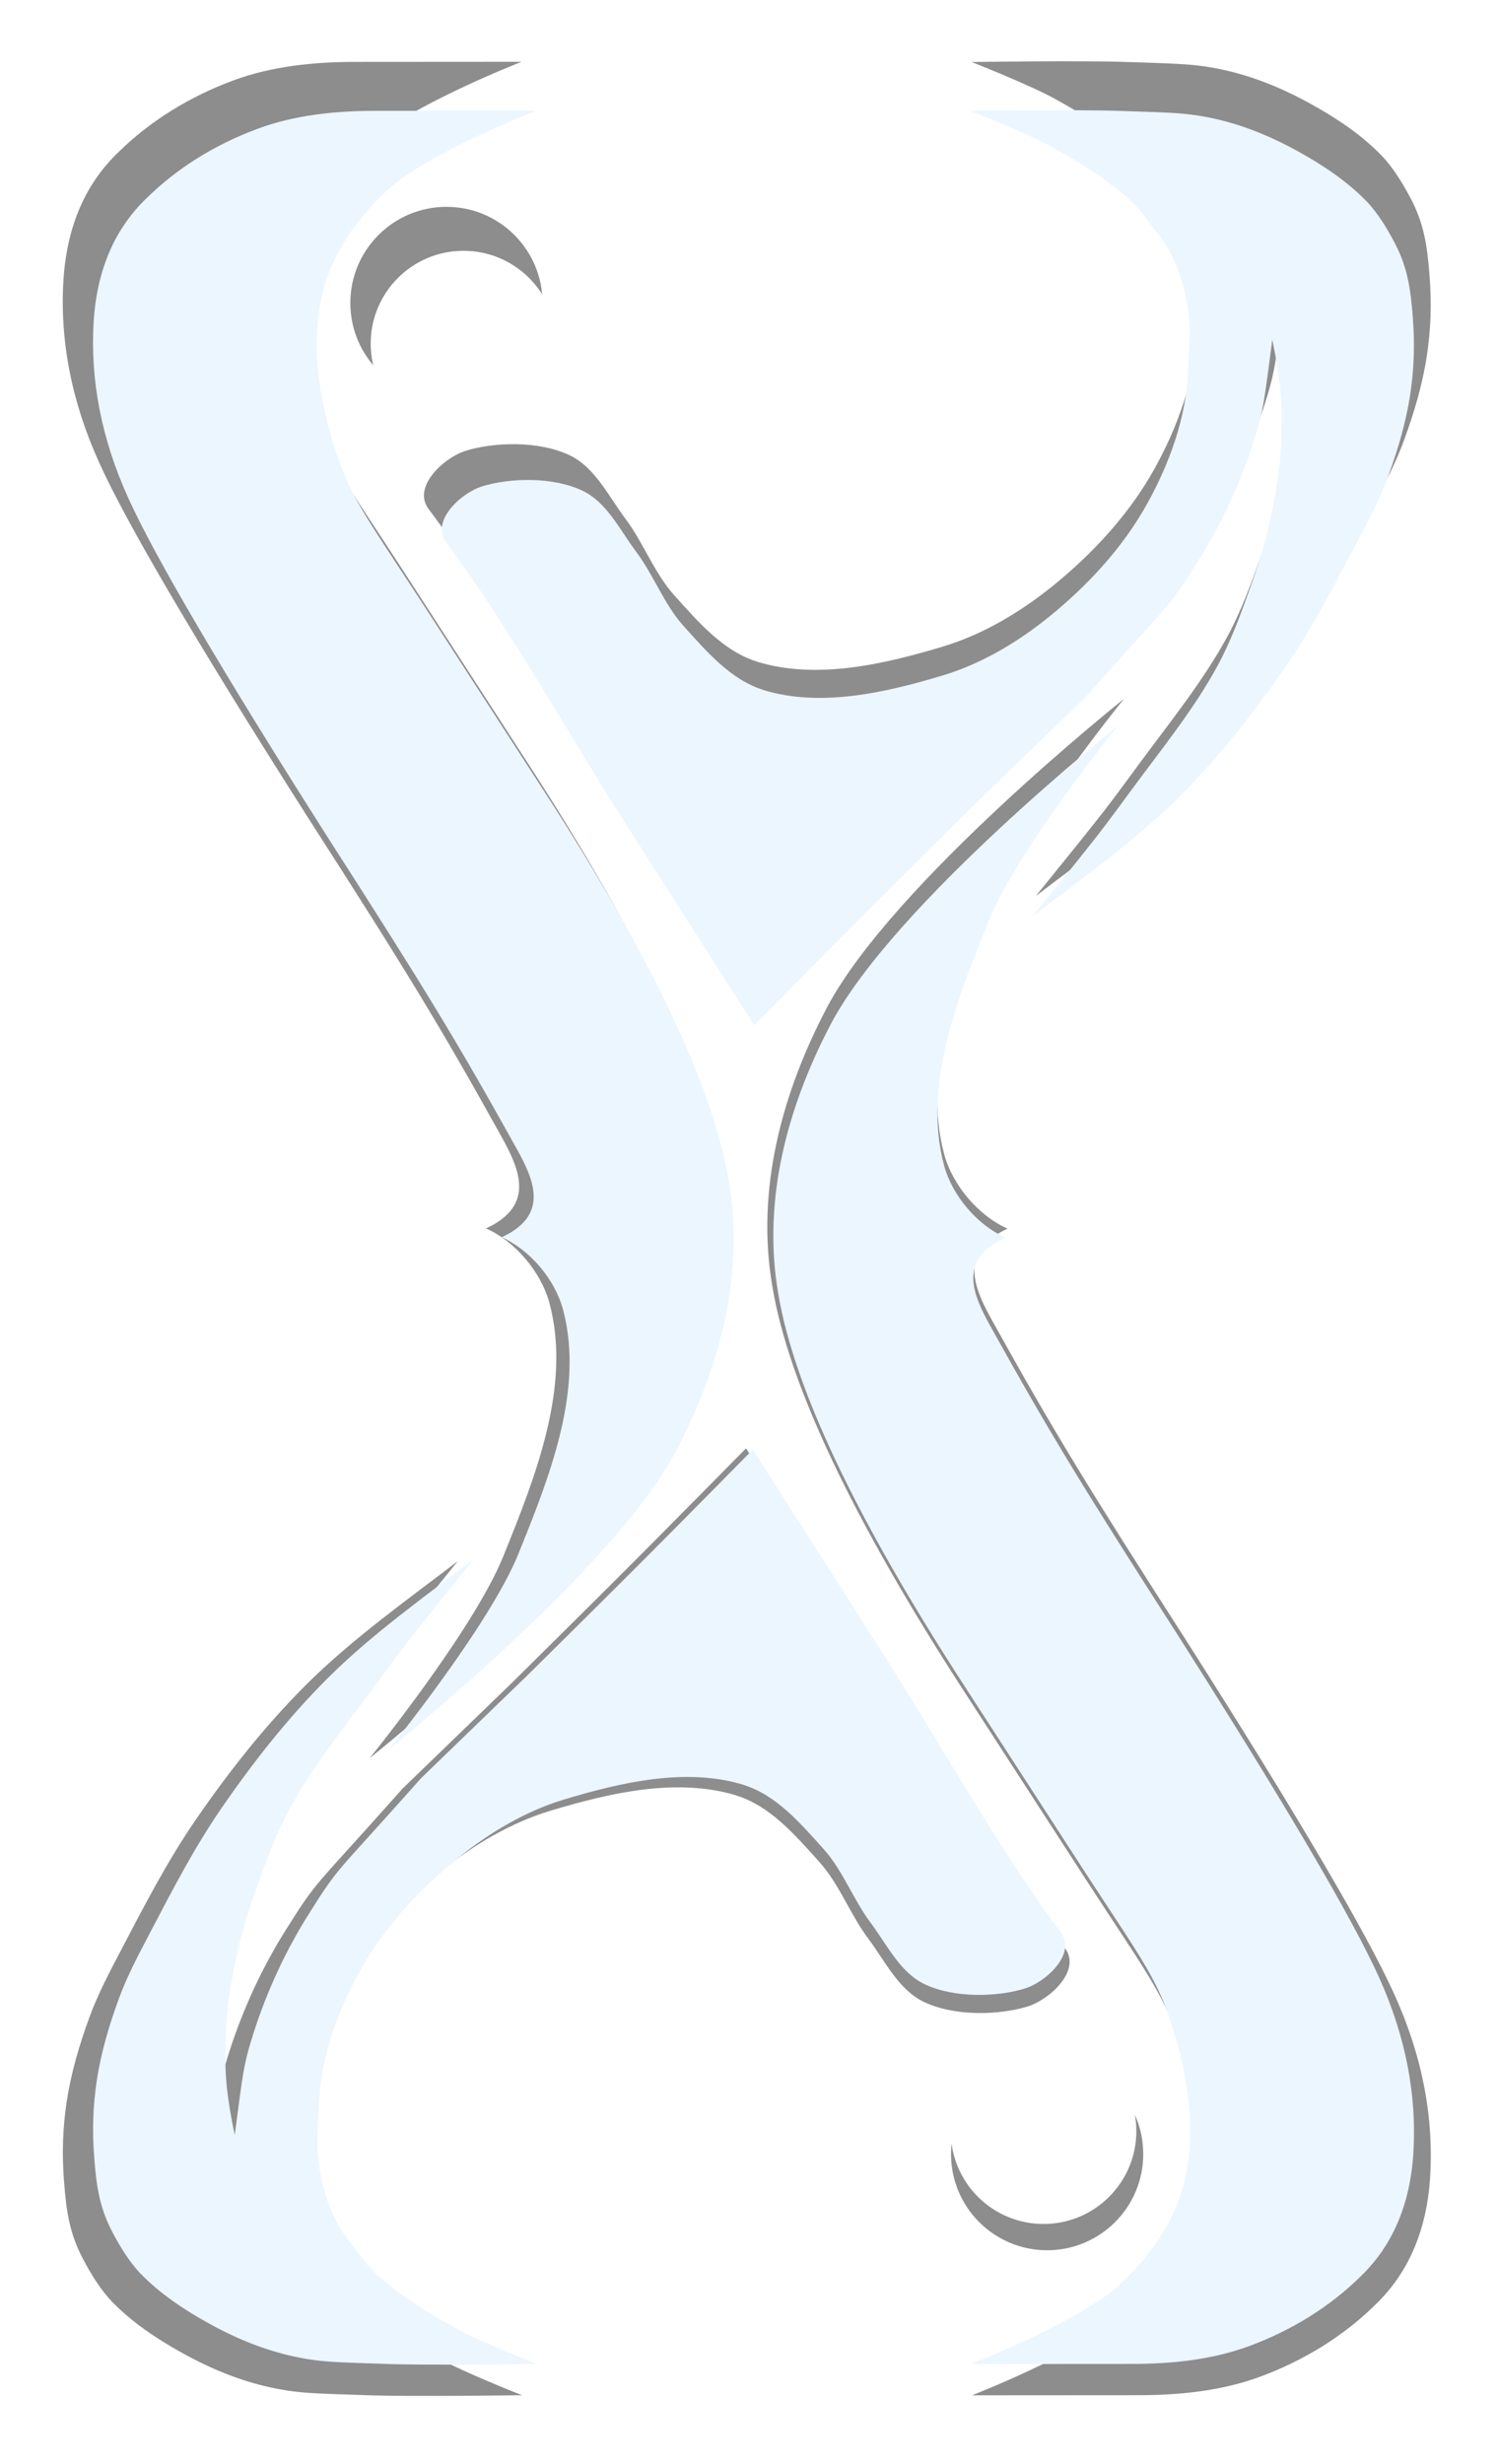
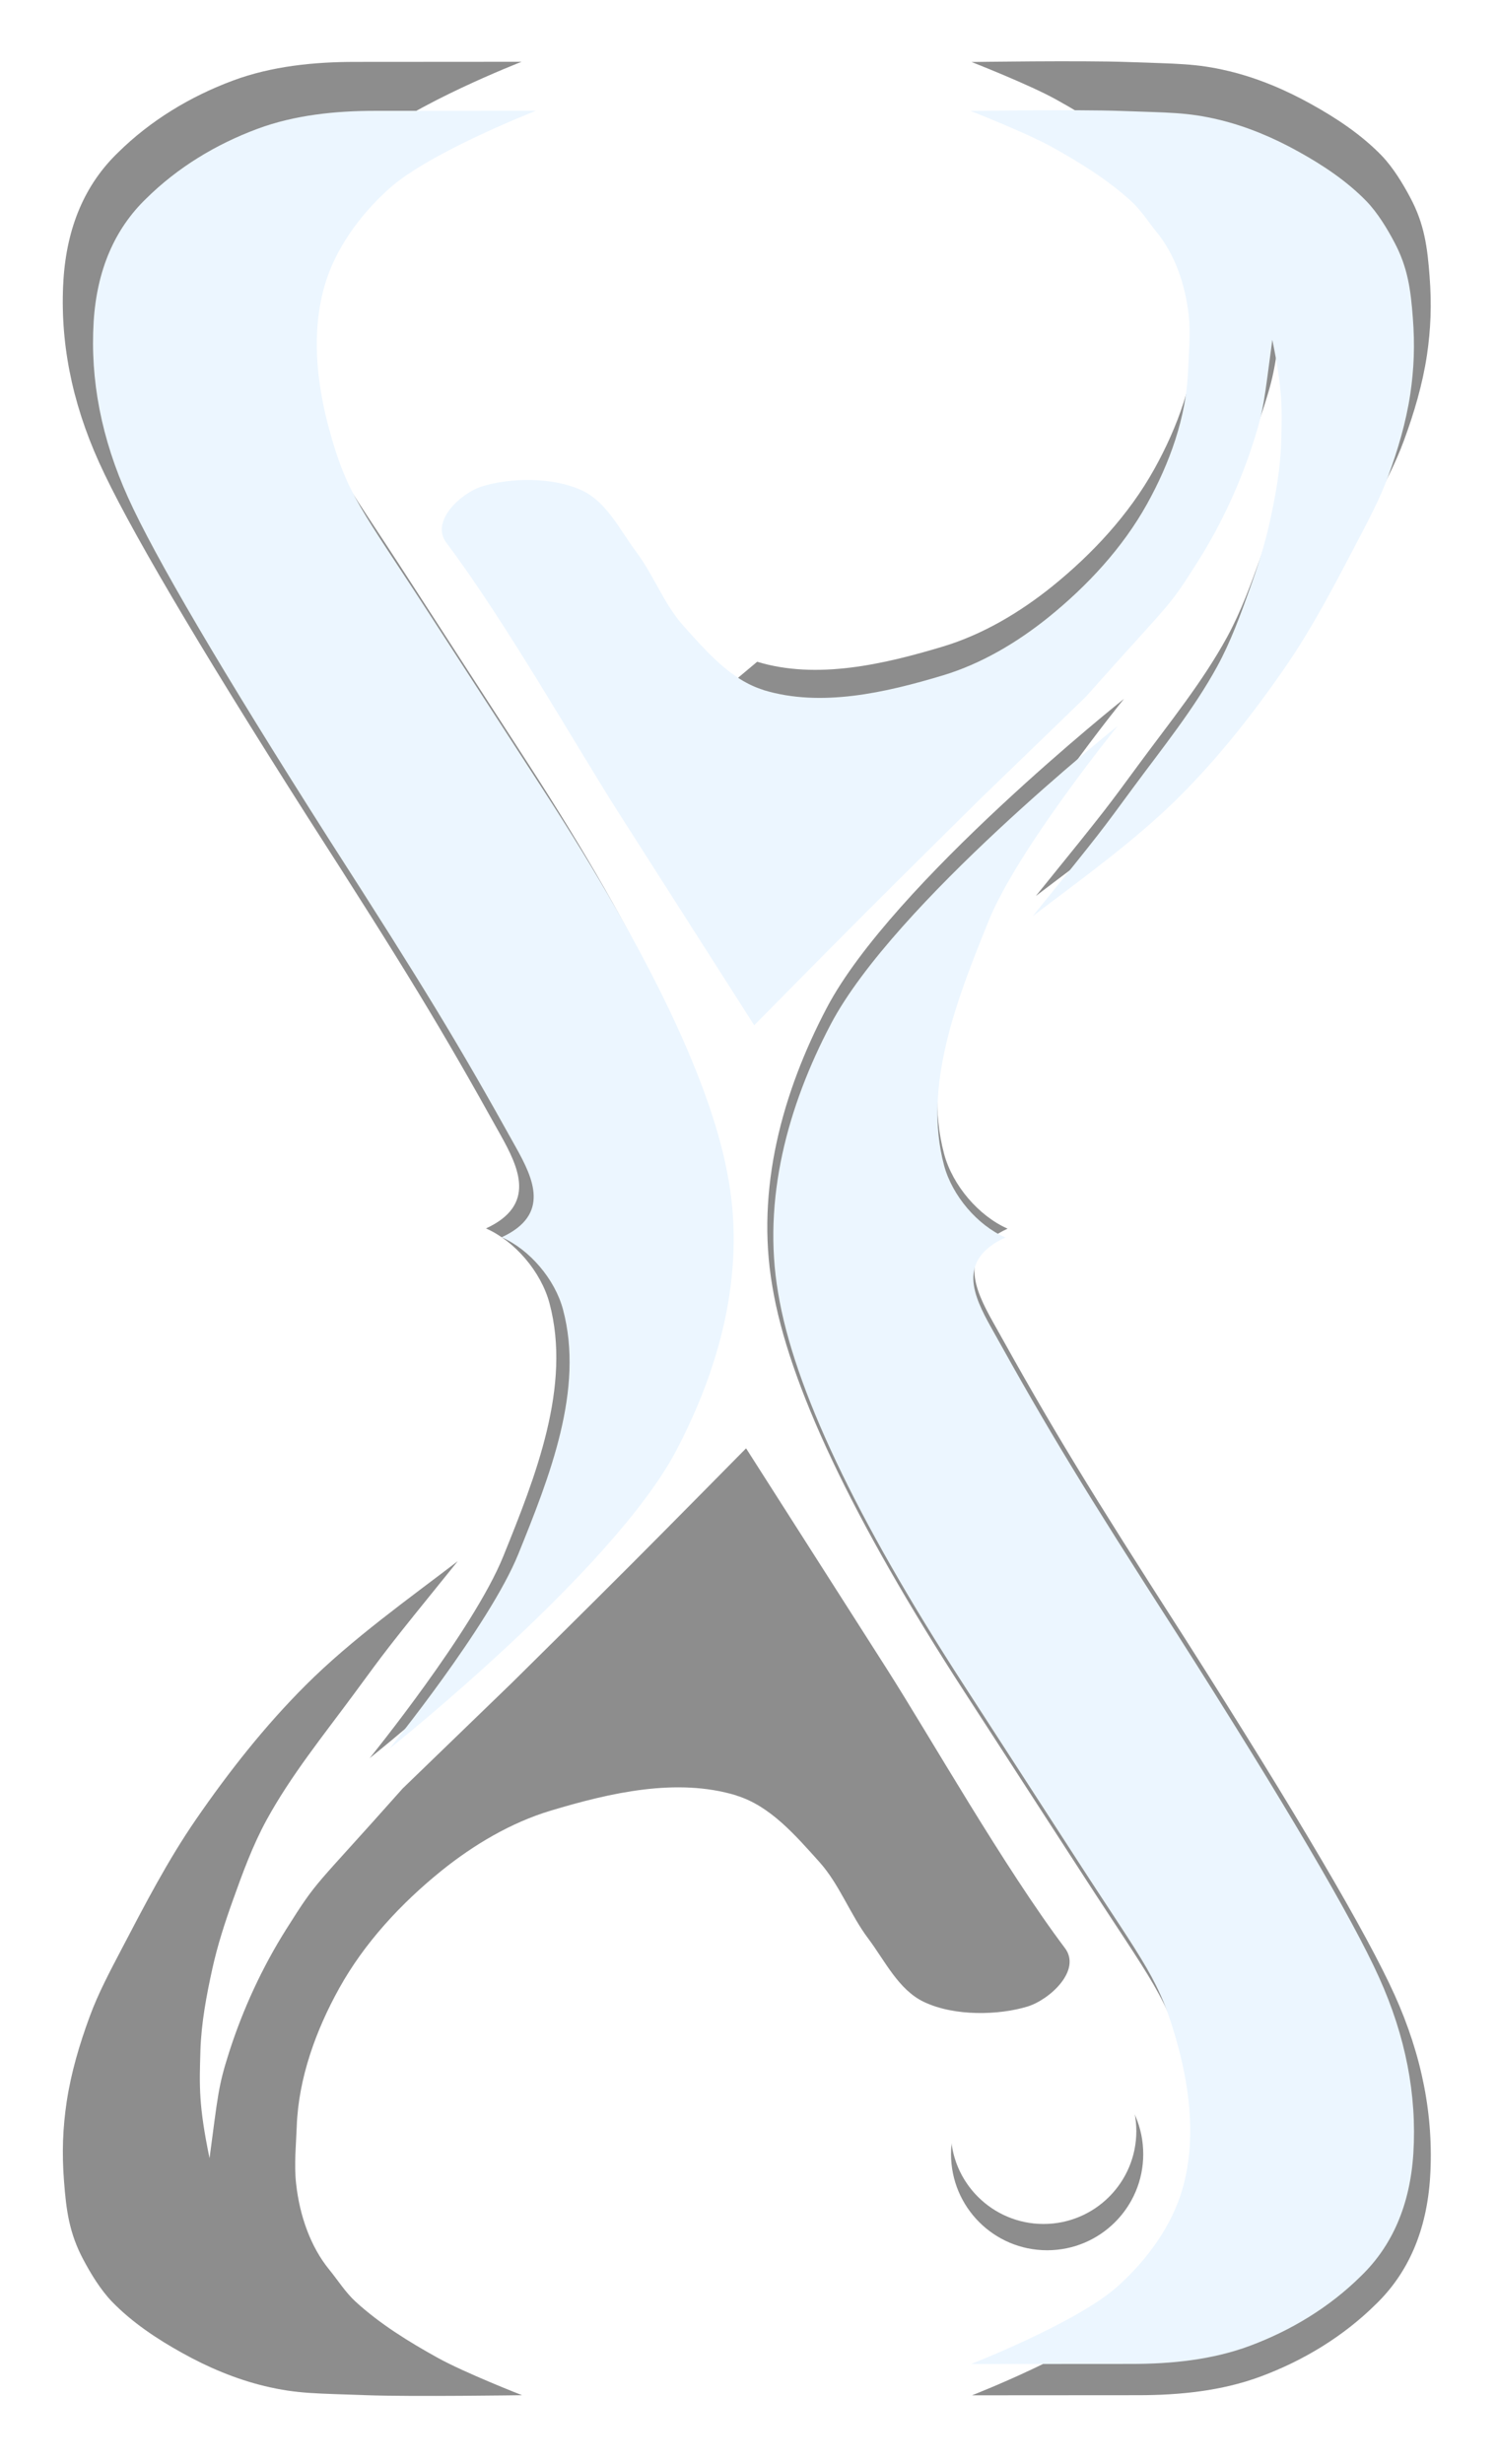
<svg xmlns="http://www.w3.org/2000/svg" xmlns:ns1="http://www.inkscape.org/namespaces/inkscape" xmlns:ns2="http://sodipodi.sourceforge.net/DTD/sodipodi-0.dtd" xmlns:xlink="http://www.w3.org/1999/xlink" width="13.972mm" height="22.988mm" viewBox="0 0 13.972 22.988" version="1.1" id="svg1" xml:space="preserve" ns1:version="1.3.2 (091e20e, 2023-11-25, custom)" ns2:docname="logo_fav.svg" ns1:export-filename="softvars_1080.png" ns1:export-xdpi="914.40002" ns1:export-ydpi="914.40002">
  <ns2:namedview id="namedview1" pagecolor="#ffffff" bordercolor="#000000" borderopacity="0.25" ns1:showpageshadow="2" ns1:pageopacity="0.0" ns1:pagecheckerboard="0" ns1:deskcolor="#d1d1d1" ns1:document-units="mm" ns1:zoom="3.0813676" ns1:cx="208.02451" ns1:cy="88.434759" ns1:window-width="1920" ns1:window-height="1017" ns1:window-x="-8" ns1:window-y="-8" ns1:window-maximized="1" ns1:current-layer="svg1" showgrid="false" showguides="true" ns1:lockguides="false" ns1:export-bgcolor="#ffffff00">
    <ns1:grid id="grid25" units="px" originx="-158.241" originy="-122.506" spacingx="0.265" spacingy="0.265" empcolor="#0099e5" empopacity="0.302" color="#0099e5" opacity="0.149" empspacing="5" dotted="false" gridanglex="30" gridanglez="30" visible="false" />
    <ns2:guide position="86.143,114.133" orientation="0,-1" id="guide28" ns1:locked="false" />
    <ns2:guide position="-158.241,418.737" orientation="0,793.701" id="guide643" ns1:locked="false" />
    <ns2:guide position="194.184,304.437" orientation="1122.52,0" id="guide644" ns1:locked="false" />
    <ns2:guide position="51.759,121.737" orientation="0,-793.701" id="guide645" ns1:locked="false" />
    <ns2:guide position="-158.241,121.737" orientation="-1122.52,0" id="guide646" ns1:locked="false" />
  </ns2:namedview>
  <defs id="defs1">
    <linearGradient id="linearGradient120" ns1:collect="always">
      <stop style="stop-color:#0068f1;stop-opacity:1;" offset="0" id="stop119" />
      <stop style="stop-color:#00327c;stop-opacity:1;" offset="1" id="stop120" />
    </linearGradient>
    <linearGradient id="linearGradient29" ns1:collect="always">
      <stop style="stop-color:#000000;stop-opacity:1;" offset="0" id="stop29" />
      <stop style="stop-color:#000000;stop-opacity:0;" offset="1" id="stop30" />
    </linearGradient>
    <linearGradient id="linearGradient9" ns1:collect="always">
      <stop style="stop-color:#60efff;stop-opacity:1;" offset="0" id="stop9" />
      <stop style="stop-color:#0061ff;stop-opacity:1;" offset="1" id="stop10" />
    </linearGradient>
    <linearGradient ns1:collect="always" xlink:href="#linearGradient9" id="linearGradient76" gradientUnits="userSpaceOnUse" gradientTransform="matrix(1.035,0,0,1.035,24.642,-4.426)" x1="50.3" y1="113.138" x2="50.3" y2="136.248" />
    <linearGradient ns1:collect="always" xlink:href="#linearGradient120" id="linearGradient77" gradientUnits="userSpaceOnUse" gradientTransform="matrix(1.009,0,0,1.009,-28.026,-248.005)" x1="50.3" y1="113.138" x2="50.3" y2="136.248" />
    <linearGradient ns1:collect="always" xlink:href="#linearGradient29" id="linearGradient78" gradientUnits="userSpaceOnUse" x1="65.055" y1="124.605" x2="88.368" y2="124.605" />
    <linearGradient ns1:collect="always" xlink:href="#linearGradient29" id="linearGradient1" gradientUnits="userSpaceOnUse" x1="65.055" y1="124.605" x2="88.368" y2="124.605" />
    <filter ns1:collect="always" style="color-interpolation-filters:sRGB" id="filter15" x="-0.047" y="-0.028" width="1.094" height="1.055">
      <feGaussianBlur ns1:collect="always" stdDeviation="0.246" id="feGaussianBlur15" />
    </filter>
  </defs>
  <g id="g15" style="display:inline;opacity:0.449;fill:#000000;fill-opacity:1;stroke:none;filter:url(#filter15)" transform="matrix(1.018,0,0,1.018,-71.162,-114.874)" ns1:export-filename="softvars_170.png" ns1:export-xdpi="179.91666" ns1:export-ydpi="179.91666">
    <g id="g14" style="fill:#000000;fill-opacity:1" transform="matrix(1.007,0,0,1.007,-0.507,-1.388)">
      <circle style="display:none;fill:#000000;fill-opacity:1;stroke:none;stroke-width:0.13;stroke-opacity:0.992" id="circle10" cx="76.678" cy="124.572" r="11.954" />
      <circle style="display:none;fill:#000000;fill-opacity:1;stroke:none;stroke-width:0.127;stroke-opacity:0.992" id="circle11" transform="matrix(1,0,0,-1,53.997,2.386)" r="11.656" cy="-122.219" cx="22.714" ns1:export-filename="..\..\..\..\..\..\..\..\work\softvars\logo\latest\circle5.png" ns1:export-xdpi="217.90419" ns1:export-ydpi="217.90419" />
      <path d="m 73.283,129.44 c 0,0 2.113,-1.681 2.709,-2.814 0.405,-0.77 0.648,-1.652 0.496,-2.534 -0.146,-0.885 -0.728,-2.117 -1.75,-3.693 l -1.076,-1.661 c -0.637,-0.985 -0.773,-1.112 -0.944,-1.743 -0.118,-0.435 -0.167,-0.912 -0.042,-1.346 0.1,-0.348 0.333,-0.668 0.61,-0.917 0.383,-0.343 1.384,-0.733 1.384,-0.733 0,0 -1.003,0.001 -1.515,0.001 -0.375,0 -0.761,0.039 -1.113,0.17 -0.387,0.144 -0.75,0.362 -1.049,0.658 -0.296,0.286 -0.463,0.671 -0.494,1.156 -0.034,0.552 0.073,1.105 0.324,1.66 0.25,0.554 0.882,1.631 1.899,3.228 0.891,1.387 1.211,1.911 1.758,2.896 0.165,0.296 0.327,0.635 -0.134,0.848 0.262,0.115 0.501,0.393 0.578,0.68 0.202,0.754 -0.126,1.576 -0.421,2.305 -0.273,0.674 -1.218,1.838 -1.218,1.838 z" id="path11" style="font-size:4.68px;font-family:'Gill Sans MT';-inkscape-font-specification:'Gill Sans MT, Normal';opacity:1;fill:#000000;fill-opacity:1;stroke:none;stroke-width:0.165;stroke-dasharray:none" aria-label="{" ns2:nodetypes="cacssaaacsaccscscaacc" />
-       <path style="font-variation-settings:normal;opacity:1;fill:#000000;fill-opacity:1;stroke:none;stroke-width:0.047;stroke-linecap:butt;stroke-linejoin:miter;stroke-miterlimit:4;stroke-dasharray:none;stroke-dashoffset:0;stroke-opacity:1;stop-color:#000000" d="m 76.815,119.459 c 0.542,0.165 1.151,0.024 1.693,-0.139 0.361,-0.109 0.697,-0.309 0.991,-0.545 0.368,-0.297 0.702,-0.656 0.932,-1.07 0.213,-0.383 0.371,-0.819 0.387,-1.257 0.006,-0.166 0.025,-0.346 0.006,-0.52 -0.032,-0.295 -0.133,-0.579 -0.304,-0.787 -0.076,-0.093 -0.146,-0.205 -0.238,-0.289 -0.222,-0.203 -0.483,-0.364 -0.746,-0.51 -0.245,-0.136 -0.769,-0.341 -0.769,-0.341 0,0 1,-0.015 1.417,0 0.454,0.017 0.625,0.011 0.926,0.083 0.262,0.063 0.515,0.17 0.75,0.301 0.231,0.128 0.455,0.277 0.639,0.466 0.107,0.111 0.197,0.261 0.261,0.382 0.13,0.242 0.157,0.454 0.177,0.717 0.02,0.258 0.011,0.482 -0.024,0.719 -0.04,0.266 -0.117,0.526 -0.21,0.778 -0.078,0.213 -0.186,0.414 -0.291,0.615 -0.21,0.401 -0.419,0.805 -0.676,1.178 -0.299,0.434 -0.627,0.851 -1,1.223 -0.421,0.421 -0.955,0.799 -1.384,1.128 0.679,-0.838 0.643,-0.799 0.947,-1.211 0.275,-0.373 0.57,-0.736 0.793,-1.143 0.128,-0.234 0.22,-0.487 0.31,-0.739 0.072,-0.201 0.138,-0.406 0.184,-0.614 0.054,-0.245 0.101,-0.495 0.109,-0.746 0.01,-0.328 0.016,-0.501 -0.083,-0.98 -0.077,0.574 -0.078,0.65 -0.177,0.96 -0.126,0.394 -0.302,0.776 -0.523,1.126 -0.295,0.468 -0.233,0.349 -1.058,1.278 l -0.992,0.959 c 0,0 -0.726,0.717 -1.087,1.079 -0.351,0.351 -1.048,1.058 -1.048,1.058 l -1.283,-2.01 c -0.384,-0.602 -1.065,-1.801 -1.62,-2.538 -0.153,-0.203 0.139,-0.47 0.341,-0.532 0.255,-0.078 0.661,-0.093 0.945,0.043 0.23,0.111 0.352,0.372 0.505,0.576 0.166,0.221 0.261,0.492 0.445,0.697 0.216,0.24 0.447,0.51 0.755,0.604 z" id="path12" ns2:nodetypes="aaaasssaacsaaassaaaaacaaaaacaaccacsssaaaaa" />
-       <circle style="fill:#000000;fill-opacity:1;stroke:none;stroke-width:0.11" id="circle12" cx="-73.986" cy="-116.194" r="0.875" transform="scale(-1)" />
+       <path style="font-variation-settings:normal;opacity:1;fill:#000000;fill-opacity:1;stroke:none;stroke-width:0.047;stroke-linecap:butt;stroke-linejoin:miter;stroke-miterlimit:4;stroke-dasharray:none;stroke-dashoffset:0;stroke-opacity:1;stop-color:#000000" d="m 76.815,119.459 c 0.542,0.165 1.151,0.024 1.693,-0.139 0.361,-0.109 0.697,-0.309 0.991,-0.545 0.368,-0.297 0.702,-0.656 0.932,-1.07 0.213,-0.383 0.371,-0.819 0.387,-1.257 0.006,-0.166 0.025,-0.346 0.006,-0.52 -0.032,-0.295 -0.133,-0.579 -0.304,-0.787 -0.076,-0.093 -0.146,-0.205 -0.238,-0.289 -0.222,-0.203 -0.483,-0.364 -0.746,-0.51 -0.245,-0.136 -0.769,-0.341 -0.769,-0.341 0,0 1,-0.015 1.417,0 0.454,0.017 0.625,0.011 0.926,0.083 0.262,0.063 0.515,0.17 0.75,0.301 0.231,0.128 0.455,0.277 0.639,0.466 0.107,0.111 0.197,0.261 0.261,0.382 0.13,0.242 0.157,0.454 0.177,0.717 0.02,0.258 0.011,0.482 -0.024,0.719 -0.04,0.266 -0.117,0.526 -0.21,0.778 -0.078,0.213 -0.186,0.414 -0.291,0.615 -0.21,0.401 -0.419,0.805 -0.676,1.178 -0.299,0.434 -0.627,0.851 -1,1.223 -0.421,0.421 -0.955,0.799 -1.384,1.128 0.679,-0.838 0.643,-0.799 0.947,-1.211 0.275,-0.373 0.57,-0.736 0.793,-1.143 0.128,-0.234 0.22,-0.487 0.31,-0.739 0.072,-0.201 0.138,-0.406 0.184,-0.614 0.054,-0.245 0.101,-0.495 0.109,-0.746 0.01,-0.328 0.016,-0.501 -0.083,-0.98 -0.077,0.574 -0.078,0.65 -0.177,0.96 -0.126,0.394 -0.302,0.776 -0.523,1.126 -0.295,0.468 -0.233,0.349 -1.058,1.278 l -0.992,0.959 c 0,0 -0.726,0.717 -1.087,1.079 -0.351,0.351 -1.048,1.058 -1.048,1.058 l -1.283,-2.01 z" id="path12" ns2:nodetypes="aaaasssaacsaaassaaaaacaaaaacaaccacsssaaaaa" />
      <path d="m 80.158,119.794 c 0,0 -2.113,1.681 -2.709,2.814 -0.405,0.77 -0.648,1.652 -0.496,2.534 0.146,0.885 0.728,2.117 1.75,3.693 l 1.076,1.661 c 0.637,0.985 0.773,1.112 0.944,1.743 0.118,0.435 0.167,0.912 0.042,1.346 -0.1,0.348 -0.333,0.668 -0.61,0.917 -0.383,0.343 -1.384,0.733 -1.384,0.733 0,0 1.003,-0.001 1.515,-0.001 0.375,0 0.761,-0.039 1.113,-0.17 0.387,-0.144 0.75,-0.362 1.049,-0.658 0.296,-0.286 0.463,-0.671 0.494,-1.156 0.034,-0.552 -0.073,-1.105 -0.324,-1.66 -0.25,-0.554 -0.882,-1.631 -1.899,-3.228 -0.891,-1.387 -1.211,-1.911 -1.758,-2.896 -0.165,-0.296 -0.327,-0.635 0.134,-0.848 -0.262,-0.115 -0.501,-0.393 -0.578,-0.68 -0.202,-0.754 0.126,-1.576 0.421,-2.305 0.273,-0.674 1.218,-1.838 1.218,-1.838 z" id="path13" style="font-size:4.68px;font-family:'Gill Sans MT';-inkscape-font-specification:'Gill Sans MT, Normal';opacity:1;fill:#000000;fill-opacity:1;stroke:none;stroke-width:0.165" aria-label="{" ns2:nodetypes="cacssaaacsaccscscaacc" />
      <path style="font-variation-settings:normal;opacity:1;fill:#000000;fill-opacity:1;stroke:none;stroke-width:0.047;stroke-linecap:butt;stroke-linejoin:miter;stroke-miterlimit:4;stroke-dasharray:none;stroke-dashoffset:0;stroke-opacity:1;stop-color:#000000" d="m 76.626,129.776 c -0.542,-0.165 -1.151,-0.024 -1.693,0.139 -0.361,0.109 -0.697,0.309 -0.991,0.545 -0.368,0.297 -0.702,0.656 -0.932,1.07 -0.213,0.383 -0.371,0.819 -0.387,1.257 -0.006,0.166 -0.025,0.346 -0.006,0.52 0.032,0.295 0.133,0.579 0.304,0.787 0.076,0.093 0.146,0.205 0.238,0.289 0.222,0.203 0.483,0.364 0.746,0.51 0.245,0.136 0.769,0.341 0.769,0.341 0,0 -1,0.015 -1.417,0 -0.454,-0.017 -0.625,-0.011 -0.926,-0.083 -0.262,-0.063 -0.515,-0.17 -0.75,-0.301 -0.231,-0.128 -0.455,-0.277 -0.639,-0.466 -0.107,-0.111 -0.197,-0.261 -0.261,-0.382 -0.13,-0.242 -0.157,-0.454 -0.177,-0.717 -0.02,-0.258 -0.011,-0.482 0.024,-0.719 0.04,-0.266 0.117,-0.526 0.21,-0.778 0.078,-0.213 0.186,-0.414 0.291,-0.615 0.21,-0.401 0.419,-0.805 0.676,-1.178 0.299,-0.434 0.627,-0.851 1,-1.223 0.421,-0.421 0.955,-0.799 1.384,-1.128 -0.679,0.838 -0.643,0.799 -0.947,1.211 -0.275,0.373 -0.57,0.736 -0.793,1.143 -0.128,0.234 -0.22,0.487 -0.31,0.739 -0.072,0.201 -0.138,0.406 -0.184,0.614 -0.054,0.245 -0.101,0.495 -0.109,0.746 -0.01,0.328 -0.016,0.501 0.083,0.98 0.077,-0.574 0.078,-0.65 0.177,-0.96 0.126,-0.394 0.302,-0.776 0.523,-1.126 0.295,-0.468 0.233,-0.349 1.058,-1.278 l 0.992,-0.959 c 0,0 0.726,-0.717 1.087,-1.079 0.351,-0.351 1.048,-1.058 1.048,-1.058 l 1.283,2.01 c 0.384,0.602 1.065,1.801 1.62,2.538 0.153,0.203 -0.139,0.47 -0.341,0.532 -0.255,0.078 -0.661,0.093 -0.945,-0.043 -0.23,-0.111 -0.352,-0.372 -0.505,-0.576 -0.166,-0.221 -0.261,-0.492 -0.445,-0.697 -0.216,-0.24 -0.447,-0.51 -0.755,-0.604 z" id="path14" ns2:nodetypes="aaaasssaacsaaassaaaaacaaaaacaaccacsssaaaaa" />
      <circle style="fill:#000000;fill-opacity:1;stroke:none;stroke-width:0.11" id="circle14" cx="79.455" cy="133.04" r="0.875" />
    </g>
  </g>
  <g id="g76" style="display:inline;fill:url(#linearGradient78);stroke:none" transform="matrix(0.983,0,0,0.983,-68.413,-110.448)" ns1:export-filename="softvars_170.png" ns1:export-xdpi="179.91666" ns1:export-ydpi="179.91666">
    <g id="g1" style="fill:url(#linearGradient1)" transform="matrix(1.007,0,0,1.007,-0.507,-1.388)">
-       <circle style="display:none;fill:url(#linearGradient76);stroke:none;stroke-width:0.13;stroke-opacity:0.992" id="circle72" cx="76.678" cy="124.572" r="11.954" />
      <circle style="display:none;fill:url(#linearGradient77);stroke:none;stroke-width:0.127;stroke-opacity:0.992" id="circle73" transform="matrix(1,0,0,-1,53.997,2.386)" r="11.656" cy="-122.219" cx="22.714" ns1:export-filename="..\..\..\..\..\..\..\..\work\softvars\logo\latest\circle5.png" ns1:export-xdpi="217.90419" ns1:export-ydpi="217.90419" />
      <path d="m 73.283,129.44 c 0,0 2.113,-1.681 2.709,-2.814 0.405,-0.77 0.648,-1.652 0.496,-2.534 -0.146,-0.885 -0.728,-2.117 -1.75,-3.693 l -1.076,-1.661 c -0.637,-0.985 -0.773,-1.112 -0.944,-1.743 -0.118,-0.435 -0.167,-0.912 -0.042,-1.346 0.1,-0.348 0.333,-0.668 0.61,-0.917 0.383,-0.343 1.384,-0.733 1.384,-0.733 0,0 -1.003,0.001 -1.515,0.001 -0.375,0 -0.761,0.039 -1.113,0.17 -0.387,0.144 -0.75,0.362 -1.049,0.658 -0.296,0.286 -0.463,0.671 -0.494,1.156 -0.034,0.552 0.073,1.105 0.324,1.66 0.25,0.554 0.882,1.631 1.899,3.228 0.891,1.387 1.211,1.911 1.758,2.896 0.165,0.296 0.327,0.635 -0.134,0.848 0.262,0.115 0.501,0.393 0.578,0.68 0.202,0.754 -0.126,1.576 -0.421,2.305 -0.273,0.674 -1.218,1.838 -1.218,1.838 z" id="path73" style="font-size:4.68px;font-family:'Gill Sans MT';-inkscape-font-specification:'Gill Sans MT, Normal';opacity:1;fill:#ecf6ff;fill-opacity:1;stroke:none;stroke-width:0.165;stroke-dasharray:none" aria-label="{" ns2:nodetypes="cacssaaacsaccscscaacc" />
      <path style="font-variation-settings:normal;opacity:1;fill:#ecf6ff;fill-opacity:1;stroke:none;stroke-width:0.047;stroke-linecap:butt;stroke-linejoin:miter;stroke-miterlimit:4;stroke-dasharray:none;stroke-dashoffset:0;stroke-opacity:1;stop-color:#000000" d="m 76.815,119.459 c 0.542,0.165 1.151,0.024 1.693,-0.139 0.361,-0.109 0.697,-0.309 0.991,-0.545 0.368,-0.297 0.702,-0.656 0.932,-1.07 0.213,-0.383 0.371,-0.819 0.387,-1.257 0.006,-0.166 0.025,-0.346 0.006,-0.52 -0.032,-0.295 -0.133,-0.579 -0.304,-0.787 -0.076,-0.093 -0.146,-0.205 -0.238,-0.289 -0.222,-0.203 -0.483,-0.364 -0.746,-0.51 -0.245,-0.136 -0.769,-0.341 -0.769,-0.341 0,0 1,-0.015 1.417,0 0.454,0.017 0.625,0.011 0.926,0.083 0.262,0.063 0.515,0.17 0.75,0.301 0.231,0.128 0.455,0.277 0.639,0.466 0.107,0.111 0.197,0.261 0.261,0.382 0.13,0.242 0.157,0.454 0.177,0.717 0.02,0.258 0.011,0.482 -0.024,0.719 -0.04,0.266 -0.117,0.526 -0.21,0.778 -0.078,0.213 -0.186,0.414 -0.291,0.615 -0.21,0.401 -0.419,0.805 -0.676,1.178 -0.299,0.434 -0.627,0.851 -1,1.223 -0.421,0.421 -0.955,0.799 -1.384,1.128 0.679,-0.838 0.643,-0.799 0.947,-1.211 0.275,-0.373 0.57,-0.736 0.793,-1.143 0.128,-0.234 0.22,-0.487 0.31,-0.739 0.072,-0.201 0.138,-0.406 0.184,-0.614 0.054,-0.245 0.101,-0.495 0.109,-0.746 0.01,-0.328 0.016,-0.501 -0.083,-0.98 -0.077,0.574 -0.078,0.65 -0.177,0.96 -0.126,0.394 -0.302,0.776 -0.523,1.126 -0.295,0.468 -0.233,0.349 -1.058,1.278 l -0.992,0.959 c 0,0 -0.726,0.717 -1.087,1.079 -0.351,0.351 -1.048,1.058 -1.048,1.058 l -1.283,-2.01 c -0.384,-0.602 -1.065,-1.801 -1.62,-2.538 -0.153,-0.203 0.139,-0.47 0.341,-0.532 0.255,-0.078 0.661,-0.093 0.945,0.043 0.23,0.111 0.352,0.372 0.505,0.576 0.166,0.221 0.261,0.492 0.445,0.697 0.216,0.24 0.447,0.51 0.755,0.604 z" id="path74" ns2:nodetypes="aaaasssaacsaaassaaaaacaaaaacaaccacsssaaaaa" />
      <circle style="fill:#ffffff;fill-opacity:1;stroke:none;stroke-width:0.11" id="circle74" cx="-73.986" cy="-116.194" r="0.875" transform="scale(-1)" />
      <path d="m 80.158,119.794 c 0,0 -2.113,1.681 -2.709,2.814 -0.405,0.77 -0.648,1.652 -0.496,2.534 0.146,0.885 0.728,2.117 1.75,3.693 l 1.076,1.661 c 0.637,0.985 0.773,1.112 0.944,1.743 0.118,0.435 0.167,0.912 0.042,1.346 -0.1,0.348 -0.333,0.668 -0.61,0.917 -0.383,0.343 -1.384,0.733 -1.384,0.733 0,0 1.003,-0.001 1.515,-0.001 0.375,0 0.761,-0.039 1.113,-0.17 0.387,-0.144 0.75,-0.362 1.049,-0.658 0.296,-0.286 0.463,-0.671 0.494,-1.156 0.034,-0.552 -0.073,-1.105 -0.324,-1.66 -0.25,-0.554 -0.882,-1.631 -1.899,-3.228 -0.891,-1.387 -1.211,-1.911 -1.758,-2.896 -0.165,-0.296 -0.327,-0.635 0.134,-0.848 -0.262,-0.115 -0.501,-0.393 -0.578,-0.68 -0.202,-0.754 0.126,-1.576 0.421,-2.305 0.273,-0.674 1.218,-1.838 1.218,-1.838 z" id="path75" style="font-size:4.68px;font-family:'Gill Sans MT';-inkscape-font-specification:'Gill Sans MT, Normal';opacity:1;fill:#ecf6ff;fill-opacity:1;stroke:none;stroke-width:0.165" aria-label="{" ns2:nodetypes="cacssaaacsaccscscaacc" />
-       <path style="font-variation-settings:normal;opacity:1;fill:#ecf6ff;fill-opacity:1;stroke:none;stroke-width:0.047;stroke-linecap:butt;stroke-linejoin:miter;stroke-miterlimit:4;stroke-dasharray:none;stroke-dashoffset:0;stroke-opacity:1;stop-color:#000000" d="m 76.626,129.776 c -0.542,-0.165 -1.151,-0.024 -1.693,0.139 -0.361,0.109 -0.697,0.309 -0.991,0.545 -0.368,0.297 -0.702,0.656 -0.932,1.07 -0.213,0.383 -0.371,0.819 -0.387,1.257 -0.006,0.166 -0.025,0.346 -0.006,0.52 0.032,0.295 0.133,0.579 0.304,0.787 0.076,0.093 0.146,0.205 0.238,0.289 0.222,0.203 0.483,0.364 0.746,0.51 0.245,0.136 0.769,0.341 0.769,0.341 0,0 -1,0.015 -1.417,0 -0.454,-0.017 -0.625,-0.011 -0.926,-0.083 -0.262,-0.063 -0.515,-0.17 -0.75,-0.301 -0.231,-0.128 -0.455,-0.277 -0.639,-0.466 -0.107,-0.111 -0.197,-0.261 -0.261,-0.382 -0.13,-0.242 -0.157,-0.454 -0.177,-0.717 -0.02,-0.258 -0.011,-0.482 0.024,-0.719 0.04,-0.266 0.117,-0.526 0.21,-0.778 0.078,-0.213 0.186,-0.414 0.291,-0.615 0.21,-0.401 0.419,-0.805 0.676,-1.178 0.299,-0.434 0.627,-0.851 1,-1.223 0.421,-0.421 0.955,-0.799 1.384,-1.128 -0.679,0.838 -0.643,0.799 -0.947,1.211 -0.275,0.373 -0.57,0.736 -0.793,1.143 -0.128,0.234 -0.22,0.487 -0.31,0.739 -0.072,0.201 -0.138,0.406 -0.184,0.614 -0.054,0.245 -0.101,0.495 -0.109,0.746 -0.01,0.328 -0.016,0.501 0.083,0.98 0.077,-0.574 0.078,-0.65 0.177,-0.96 0.126,-0.394 0.302,-0.776 0.523,-1.126 0.295,-0.468 0.233,-0.349 1.058,-1.278 l 0.992,-0.959 c 0,0 0.726,-0.717 1.087,-1.079 0.351,-0.351 1.048,-1.058 1.048,-1.058 l 1.283,2.01 c 0.384,0.602 1.065,1.801 1.62,2.538 0.153,0.203 -0.139,0.47 -0.341,0.532 -0.255,0.078 -0.661,0.093 -0.945,-0.043 -0.23,-0.111 -0.352,-0.372 -0.505,-0.576 -0.166,-0.221 -0.261,-0.492 -0.445,-0.697 -0.216,-0.24 -0.447,-0.51 -0.755,-0.604 z" id="path76" ns2:nodetypes="aaaasssaacsaaassaaaaacaaaaacaaccacsssaaaaa" />
      <circle style="fill:#ffffff;fill-opacity:1;stroke:none;stroke-width:0.11" id="circle76" cx="79.455" cy="133.04" r="0.875" />
    </g>
  </g>
</svg>